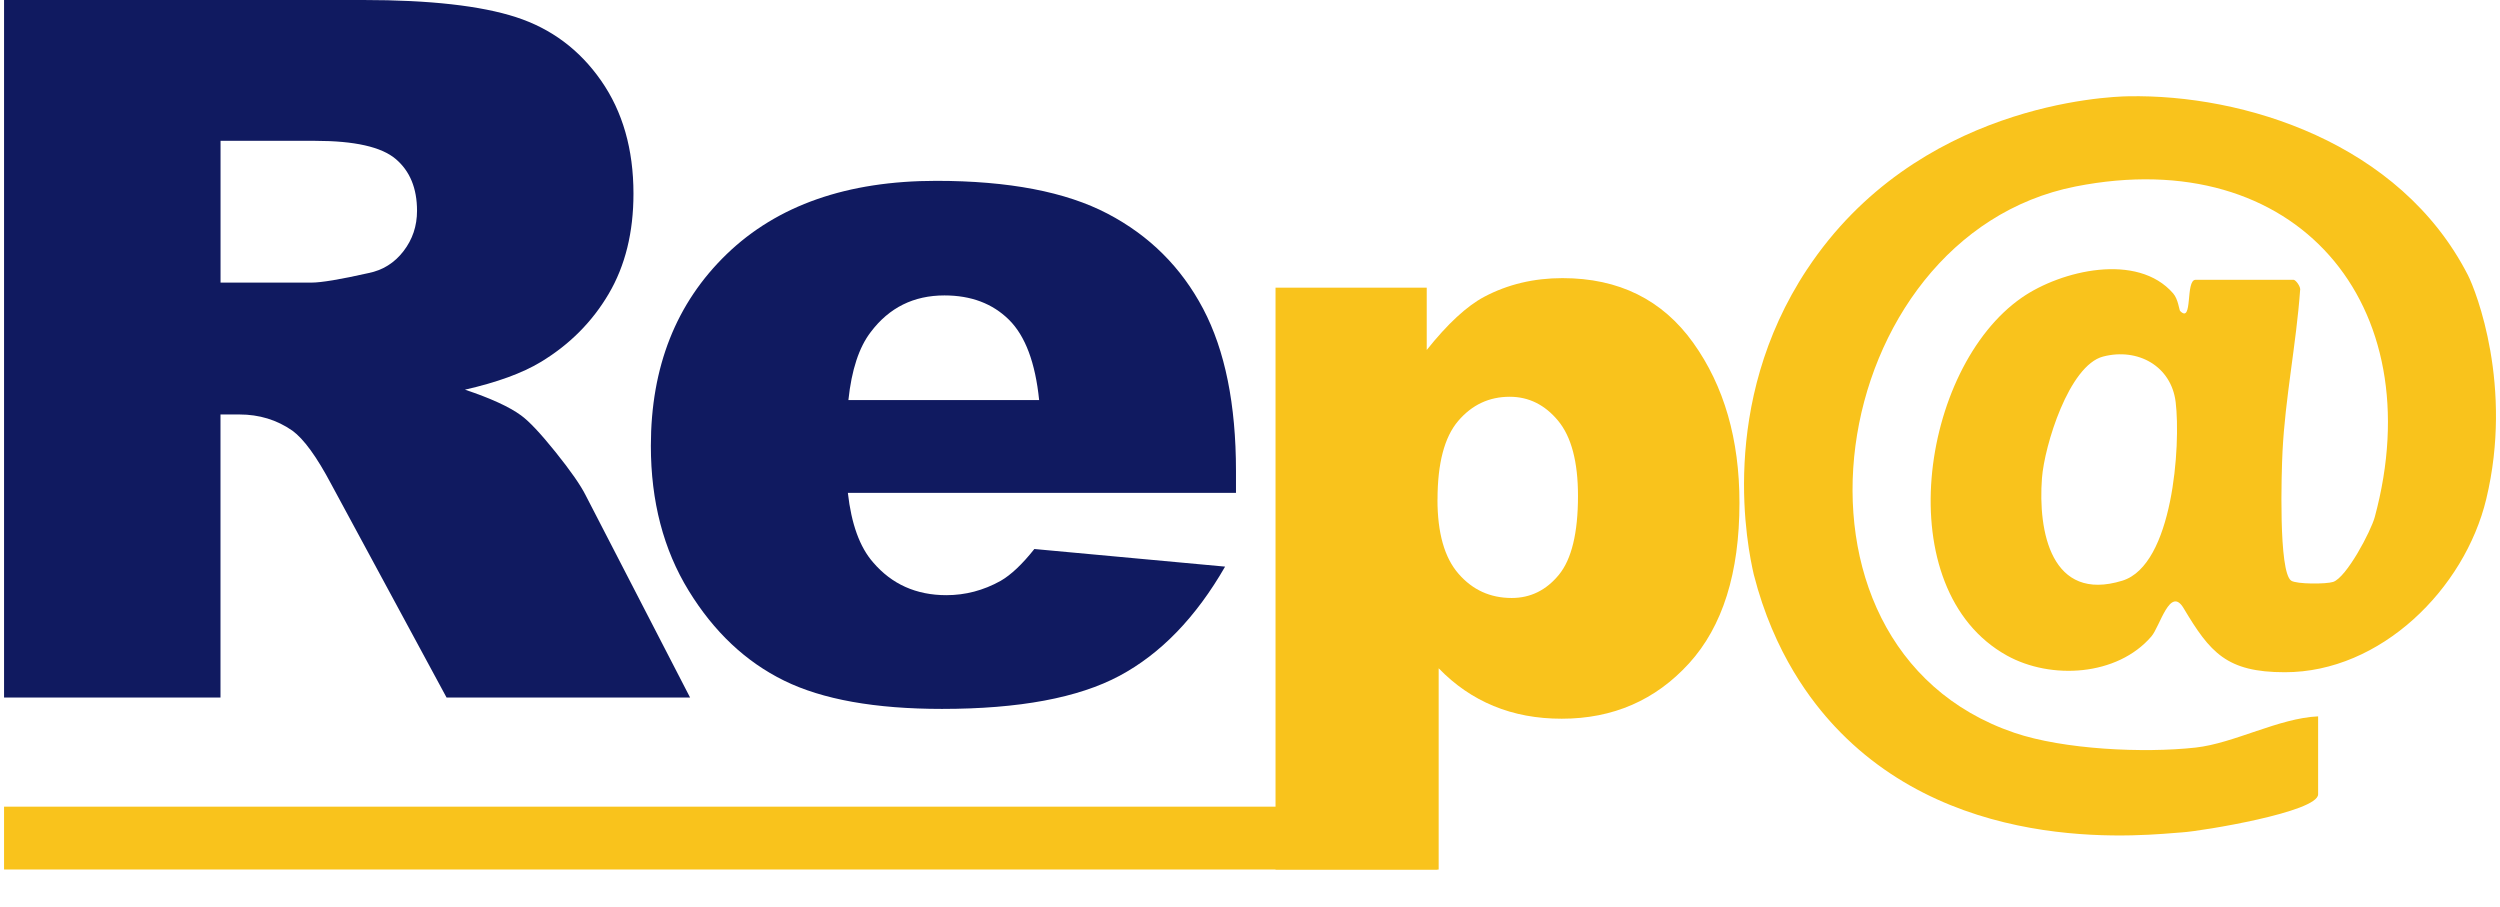
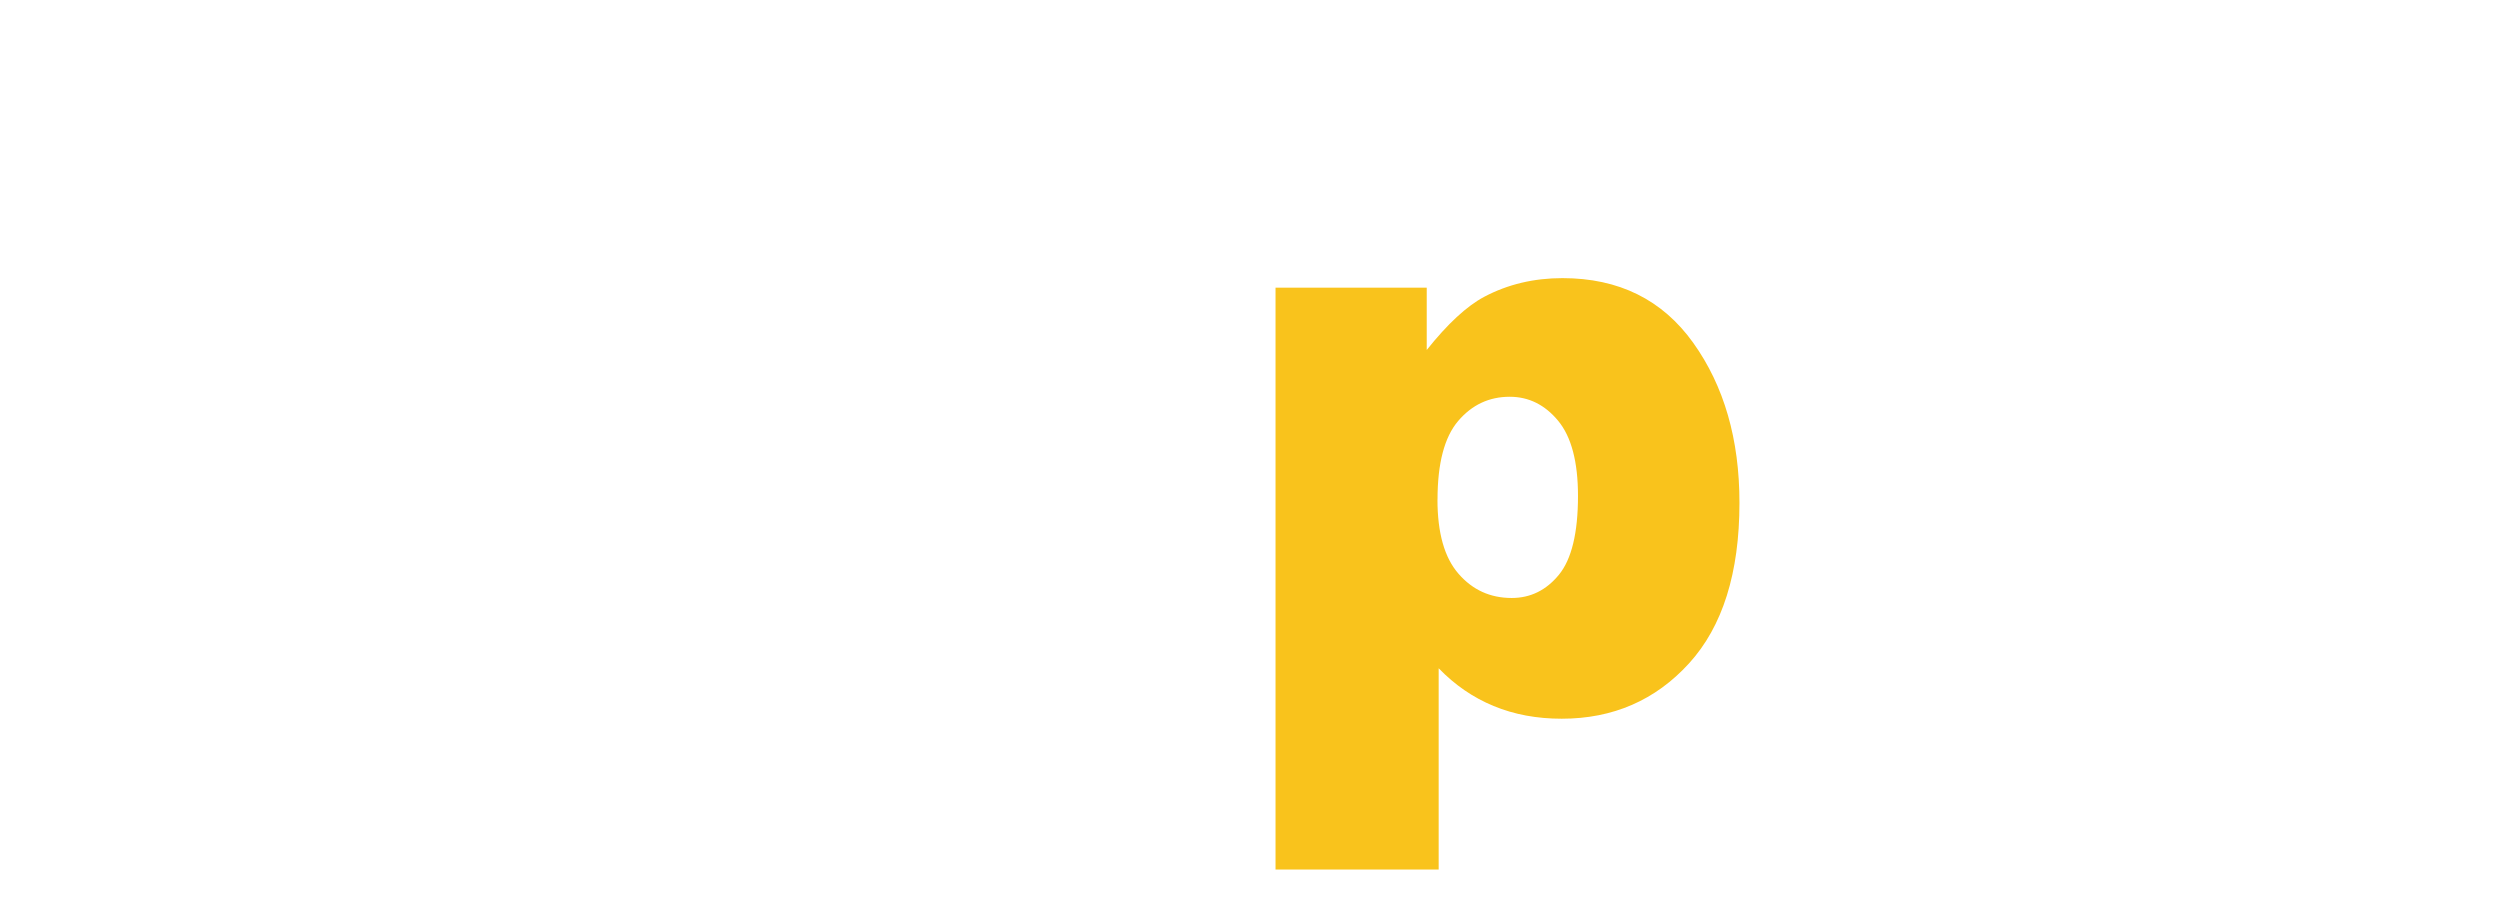
<svg xmlns="http://www.w3.org/2000/svg" id="Capa_1" version="1.1" viewBox="0 0 478.26 174" width="91" height="33">
  <defs>
    <style>
      .st0 {
        fill: #101a60;
      }

      .st1 {
        fill: #f9c31c;
      }
    </style>
  </defs>
  <g>
-     <path class="st0" d="M0,133.86V0h68.94c12.78,0,22.55,1.1,29.31,3.29,6.76,2.19,12.2,6.25,16.34,12.19,4.14,5.94,6.21,13.16,6.21,21.69,0,7.43-1.58,13.83-4.75,19.22s-7.52,9.76-13.06,13.1c-3.53,2.13-8.38,3.9-14.53,5.3,4.93,1.65,8.52,3.29,10.77,4.94,1.52,1.1,3.73,3.44,6.62,7.04s4.82,6.37,5.79,8.32l20.03,38.79h-46.74l-22.11-40.91c-2.8-5.3-5.3-8.73-7.49-10.32-2.98-2.07-6.36-3.1-10.14-3.1h-3.65v54.33H0v-.02ZM41.55,54.24h17.44c1.89,0,5.54-.61,10.96-1.83,2.74-.55,4.98-1.95,6.71-4.2,1.74-2.25,2.6-4.84,2.6-7.76,0-4.32-1.37-7.64-4.11-9.95-2.74-2.31-7.88-3.47-15.43-3.47h-18.17s0,27.21,0,27.21Z" />
-     <path class="st0" d="M236.46,94.6h-74.51c.67,5.97,2.28,10.41,4.84,13.33,3.59,4.2,8.28,6.3,14.06,6.3,3.65,0,7.12-.91,10.41-2.74,2.01-1.16,4.17-3.2,6.48-6.12l36.61,3.38c-5.6,9.74-12.36,16.73-20.27,20.96s-19.27,6.35-34.06,6.35c-12.84,0-22.95-1.81-30.31-5.43-7.37-3.62-13.47-9.37-18.31-17.26-4.84-7.88-7.26-17.15-7.26-27.8,0-15.16,4.85-27.42,14.56-36.8,9.71-9.37,23.12-14.06,40.22-14.06,13.88,0,24.84,2.1,32.87,6.3s14.15,10.29,18.35,18.26c4.2,7.98,6.3,18.35,6.3,31.14v4.2h.02ZM198.66,76.79c-.73-7.18-2.66-12.33-5.8-15.43s-7.26-4.66-12.37-4.66c-5.91,0-10.62,2.34-14.15,7.03-2.25,2.92-3.68,7.27-4.29,13.06h36.61,0Z" />
-   </g>
+     </g>
  <g>
-     <path class="st1" d="M244.03,166.87V55.21h29.02v11.96c4.01-5.03,7.69-8.43,11.04-10.21,4.52-2.39,9.52-3.58,15.01-3.58,10.82,0,19.18,4.14,25.1,12.42s8.87,18.51,8.87,30.7c0,13.46-3.23,23.73-9.67,30.81-6.45,7.08-14.6,10.63-24.45,10.63-4.77,0-9.13-.81-13.06-2.44-3.94-1.62-7.45-4.04-10.55-7.24v38.62h-31.31ZM275.11,95.88c0,6.4,1.34,11.15,4.04,14.24,2.69,3.1,6.09,4.65,10.21,4.65,3.6,0,6.63-1.49,9.06-4.46s3.66-8.01,3.66-15.12c0-6.55-1.27-11.36-3.81-14.43s-5.64-4.61-9.29-4.61c-3.96,0-7.26,1.55-9.9,4.65-2.64,3.1-3.96,8.13-3.96,15.08h-.01Z" />
-     <rect class="st1" y="154.82" width="275.11" height="12.06" />
-     <path class="st1" d="M346.07,51.66c20.99-31.7,57.66-33.11,61.6-33.18,22.09-.43,52.14,8.81,65.21,34.32,1.58,3.09,8.72,21.35,3.52,42.98-4.15,17.26-20.26,33.26-38.67,33.24-11.17,0-14.33-3.77-19.42-12.3-2.6-4.35-4.53,3.52-6.18,5.43-6.56,7.63-19.28,8.35-27.72,3.67-22.85-12.67-16.68-55.19,2.87-68.71,7.53-5.21,22.16-8.71,29.03-.8.97,1.12,1.16,3.19,1.33,3.37,2.52,2.57.96-5.98,2.98-5.98h18.81c.37,0,1.44,1.34,1.24,2.05-.74,10.25-2.86,20.63-3.37,30.88-.2,3.93-.8,23.19,1.67,24.82,1.05.69,6.71.67,8.03.24,2.58-.84,7.28-9.75,8.01-12.48,11.02-40.85-15.11-71.79-57.43-63.42-48.2,9.53-60.55,88.23-11.75,104.85,9.45,3.22,24.83,3.94,34.79,2.84,7.39-.82,15.97-5.66,23.51-5.99v14.96c0,3.41-22.34,7.06-26.04,7.3-6.27.41-42.89,5.11-66.67-20.27-4.33-4.62-11.71-13.93-15.6-29.21-1.14-4.95-6.99-32.57,10.25-58.62h0ZM402.87,68.43c-6.57,1.7-11.27,17.14-11.74,23.32-.78,10.24,1.75,23.91,15.42,19.7,9.75-3,11.23-26.04,10.24-34.27-.83-6.9-7.24-10.48-13.92-8.75Z" />
+     <path class="st1" d="M244.03,166.87V55.21h29.02v11.96c4.01-5.03,7.69-8.43,11.04-10.21,4.52-2.39,9.52-3.58,15.01-3.58,10.82,0,19.18,4.14,25.1,12.42s8.87,18.51,8.87,30.7c0,13.46-3.23,23.73-9.67,30.81-6.45,7.08-14.6,10.63-24.45,10.63-4.77,0-9.13-.81-13.06-2.44-3.94-1.62-7.45-4.04-10.55-7.24v38.62h-31.31M275.11,95.88c0,6.4,1.34,11.15,4.04,14.24,2.69,3.1,6.09,4.65,10.21,4.65,3.6,0,6.63-1.49,9.06-4.46s3.66-8.01,3.66-15.12c0-6.55-1.27-11.36-3.81-14.43s-5.64-4.61-9.29-4.61c-3.96,0-7.26,1.55-9.9,4.65-2.64,3.1-3.96,8.13-3.96,15.08h-.01Z" />
  </g>
</svg>